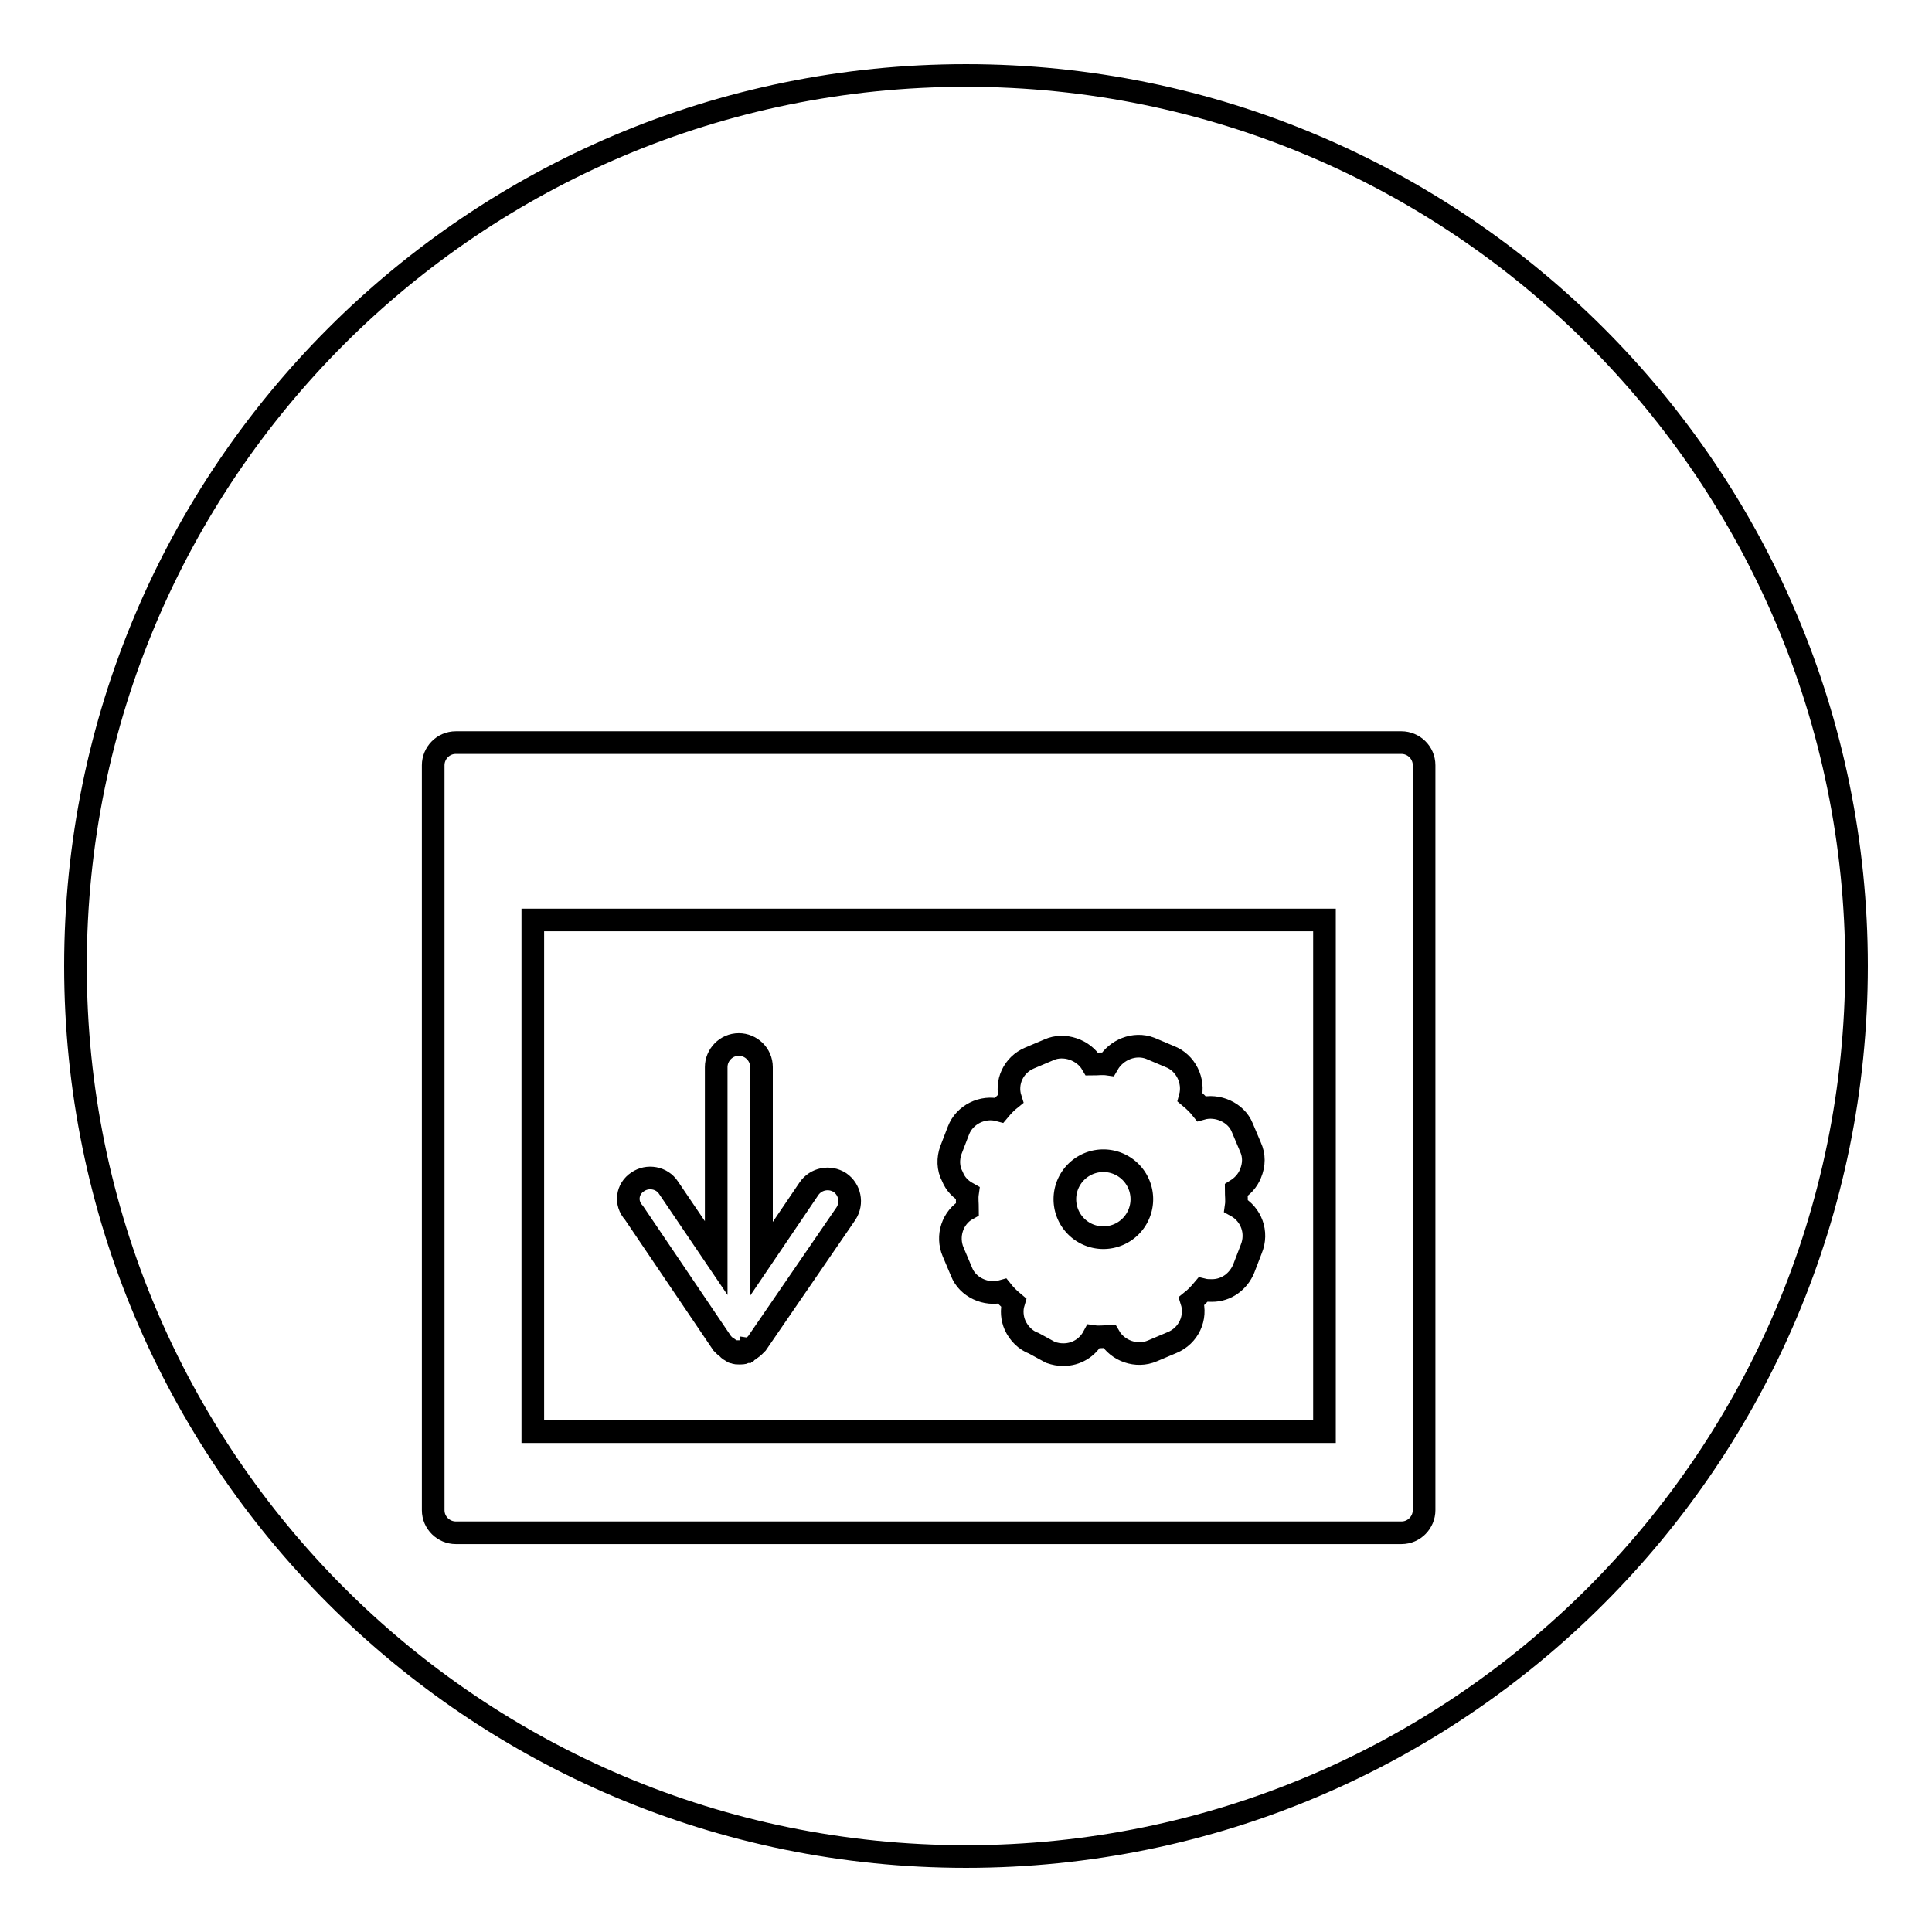
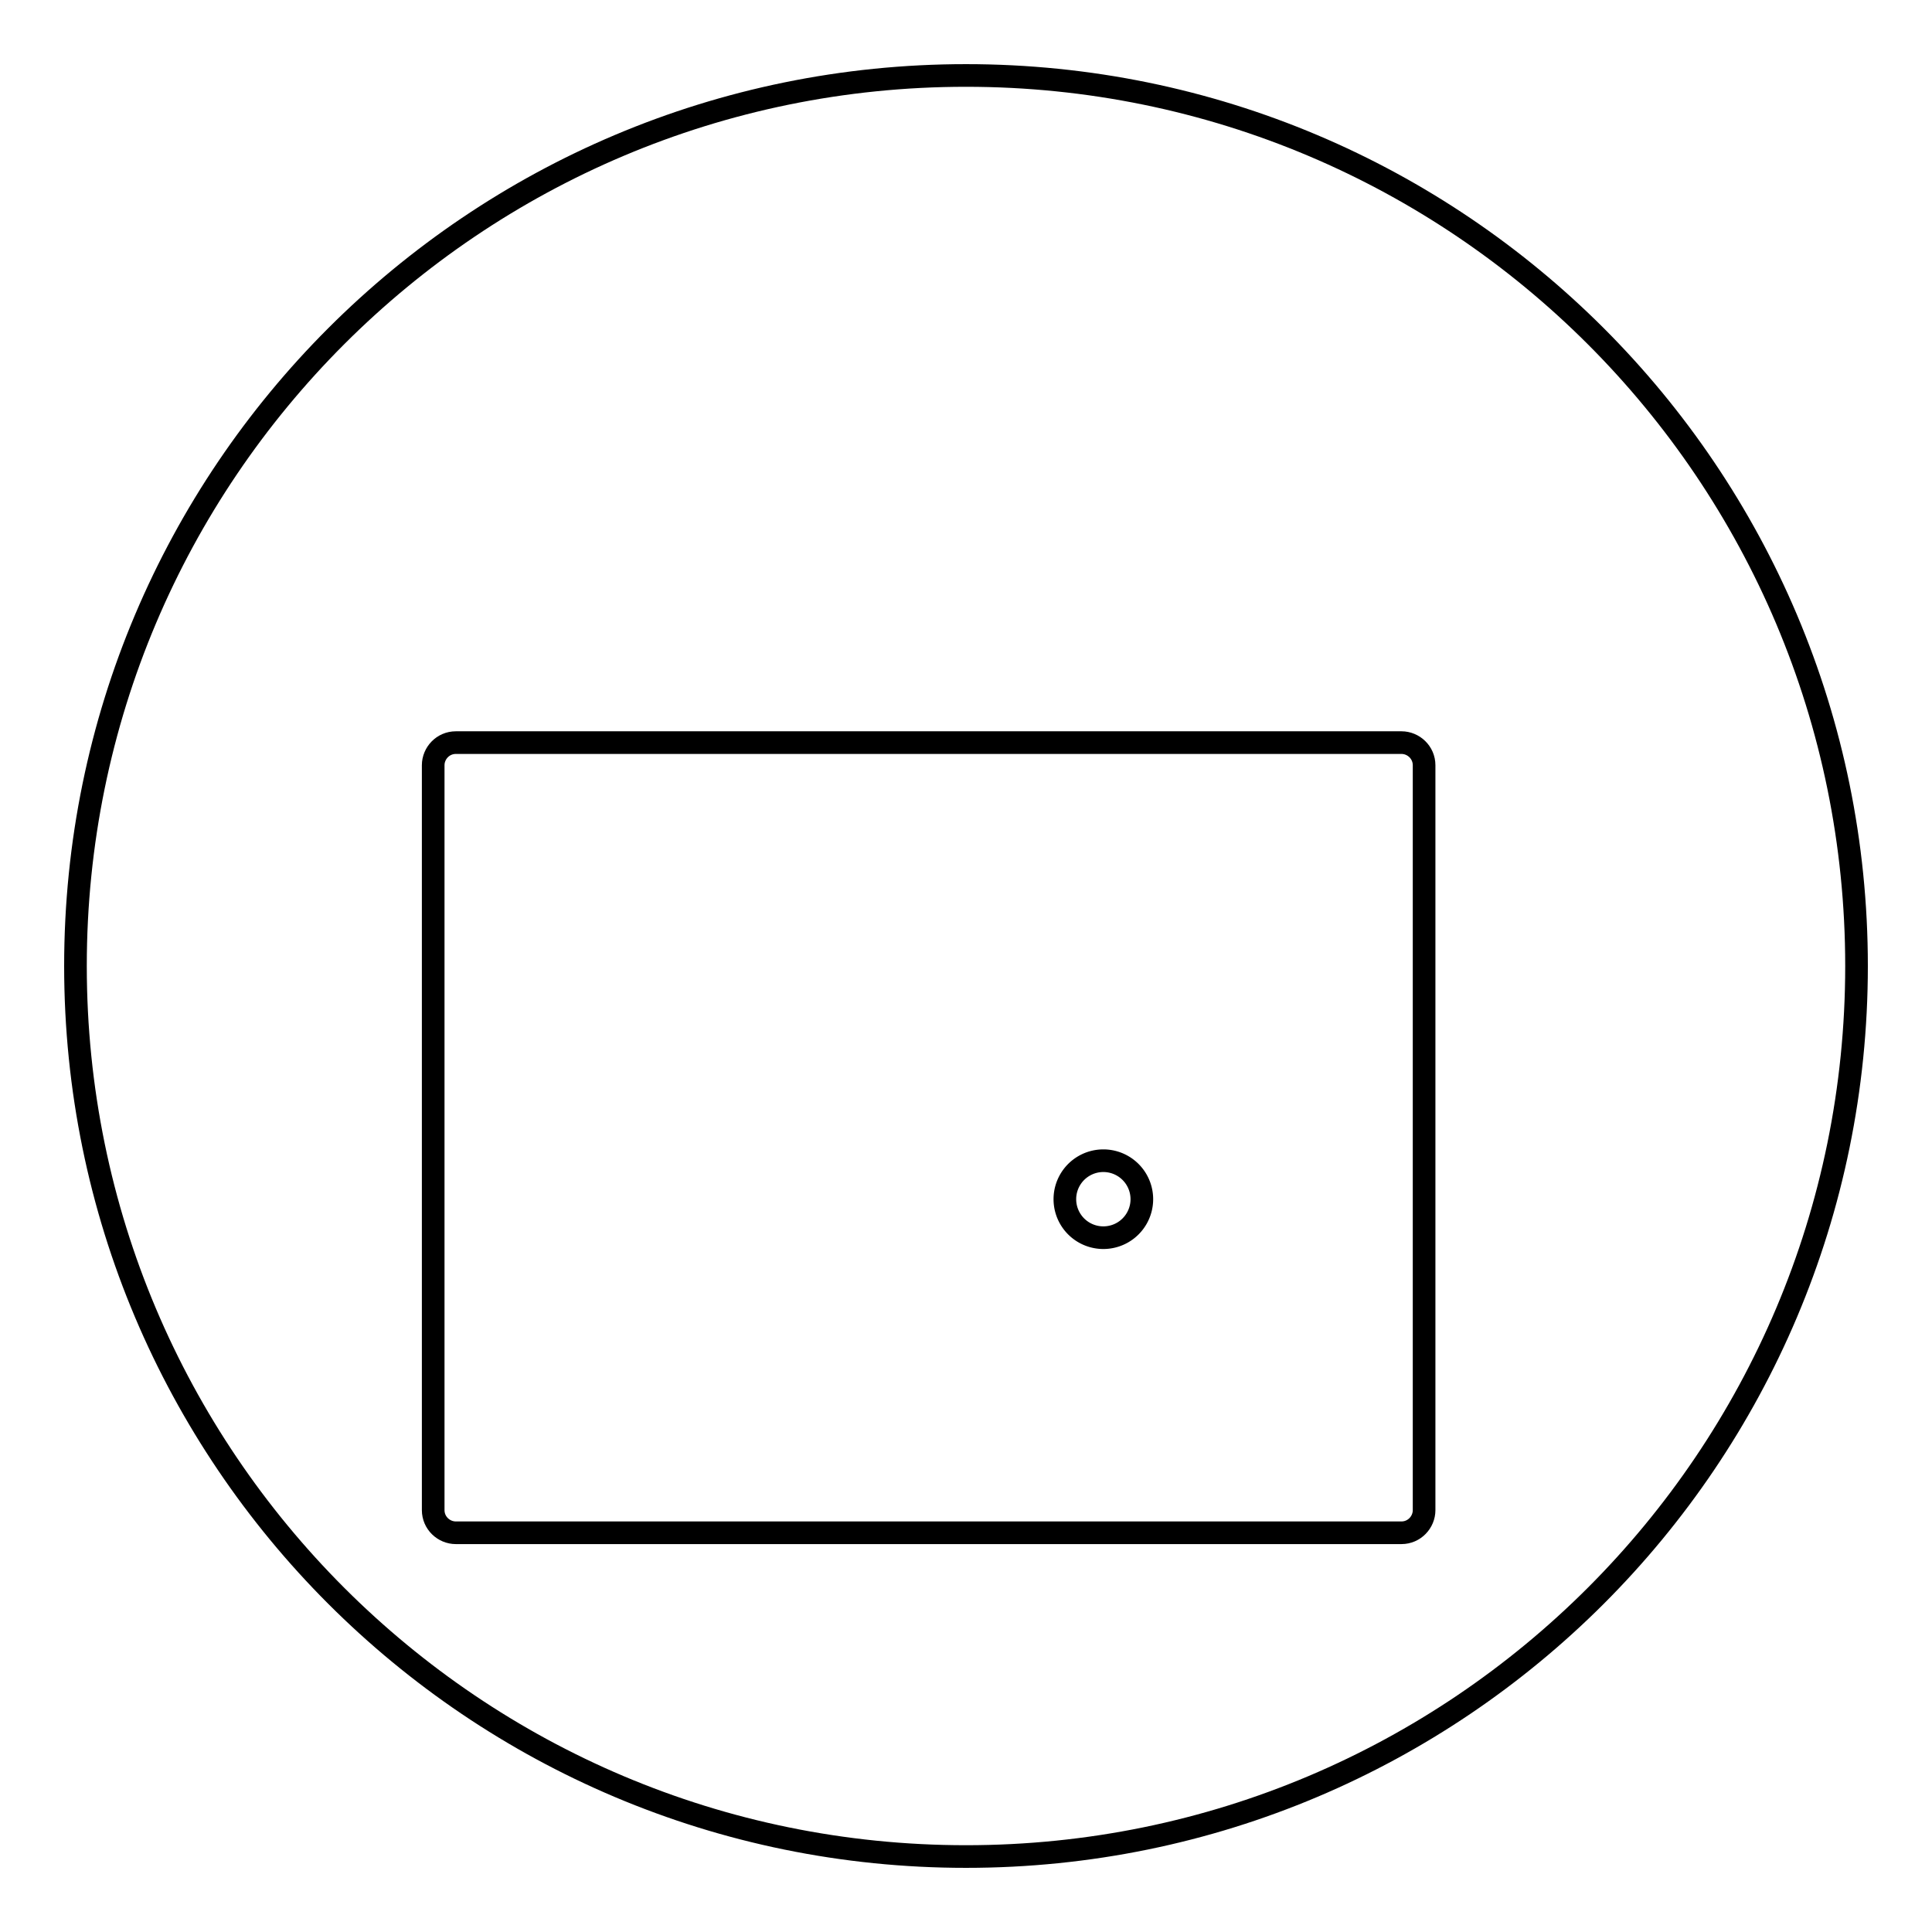
<svg xmlns="http://www.w3.org/2000/svg" version="1.1" x="0px" y="0px" viewBox="0 0 256 256" enable-background="new 0 0 256 256" xml:space="preserve">
  <g>
    <g>
      <g>
        <g>
          <path stroke-width="3" fill-opacity="0" stroke="#000000" d="M141.1 158.9a5.1 5.1 0 1 0 10.2 0a5.1 5.1 0 1 0 -10.2 0z" />
          <path stroke-width="3" fill-opacity="0" stroke="#000000" d="M128,10C62.8,10,10,62.8,10,128c0,65.2,52.8,118,118,118c65.2,0,118-52.8,118-118C246,62.8,193.2,10,128,10z M188.7,200.1c0,1.6-1.3,3-3,3H60.4c-1.6,0-3-1.3-3-3v-98.7c0-1.6,1.3-3,3-3h125.3c1.6,0,3,1.3,3,3L188.7,200.1L188.7,200.1z" />
-           <path stroke-width="3" fill-opacity="0" stroke="#000000" d="M70.6,189.7h104.9v-67.8H70.6V189.7z M126,152.4l1-2.6c0.8-2.1,3.2-3.3,5.4-2.7c0.5-0.6,1-1.1,1.5-1.5c-0.7-2.2,0.4-4.5,2.5-5.4l2.6-1.1c2-0.9,4.6,0,5.7,1.9c0.7,0,1.4-0.1,2.1,0c1.1-1.9,3.5-2.9,5.6-2.1l2.6,1.1c2.1,0.8,3.3,3.2,2.7,5.4c0.6,0.5,1.1,1,1.5,1.5c2.1-0.6,4.6,0.5,5.4,2.5l1.1,2.6c0.5,1.1,0.5,2.3,0,3.5c-0.4,1-1.1,1.7-1.9,2.2c0,0.7,0.1,1.4,0,2.1c2,1.1,2.9,3.5,2,5.7l-1,2.6c-0.7,1.7-2.3,2.9-4.2,2.9c-0.4,0-0.8,0-1.2-0.1c-0.5,0.6-1,1.1-1.5,1.5c0.7,2.2-0.4,4.6-2.6,5.5l-2.6,1.1c-2.1,0.9-4.6,0-5.7-1.9c-0.7,0-1.4,0.1-2.1,0c-0.8,1.5-2.3,2.4-4,2.4c-0.6,0-1.1-0.1-1.7-0.3L137,178c-1.1-0.4-2-1.3-2.5-2.4c-0.4-0.9-0.5-2-0.2-3c-0.6-0.5-1.1-1-1.5-1.5c-2.1,0.6-4.6-0.5-5.4-2.6l-1.1-2.6c-0.9-2.1-0.1-4.6,1.9-5.7c0-0.7-0.1-1.4,0-2.1c-0.9-0.5-1.6-1.2-2-2.2C125.6,154.8,125.6,153.5,126,152.4z M84.5,156.6c1.3-0.9,3.2-0.6,4.1,0.8l6.3,9.3v-25.3c0-1.6,1.3-3,3-3c1.6,0,3,1.3,3,3v25.4l6.3-9.3c0.9-1.3,2.7-1.7,4.1-0.8c1.3,0.9,1.7,2.7,0.8,4.1L100.3,178l0,0l0,0c-0.1,0.1-0.2,0.2-0.3,0.3c0,0-0.1,0.1-0.1,0.1c-0.1,0.1-0.2,0.2-0.3,0.2c0,0,0,0.1-0.1,0.1c0,0-0.1,0-0.1,0.1c-0.1,0.1-0.2,0.1-0.3,0.2c-0.1,0-0.1,0-0.2,0.1l0,0c-0.1,0-0.2,0.1-0.2,0.1c-0.2,0.1-0.5,0.1-0.7,0.1h0l0,0l0,0h0c-0.3,0-0.5,0-0.7-0.1c-0.1,0-0.2,0-0.2-0.1l0,0c-0.1,0-0.1,0-0.2-0.1c-0.1,0-0.2-0.1-0.3-0.2c0,0-0.1,0-0.1-0.1c0,0,0-0.1-0.1-0.1c-0.1-0.1-0.2-0.1-0.3-0.2c0,0-0.1-0.1-0.1-0.1c-0.1-0.1-0.2-0.2-0.3-0.3l0,0l0,0l-11.7-17.3C82.8,159.4,83.1,157.5,84.5,156.6z" />
        </g>
      </g>
      <g />
      <g />
      <g />
      <g />
      <g />
      <g />
      <g />
      <g />
      <g />
      <g />
      <g />
      <g />
      <g />
      <g />
      <g />
    </g>
  </g>
</svg>